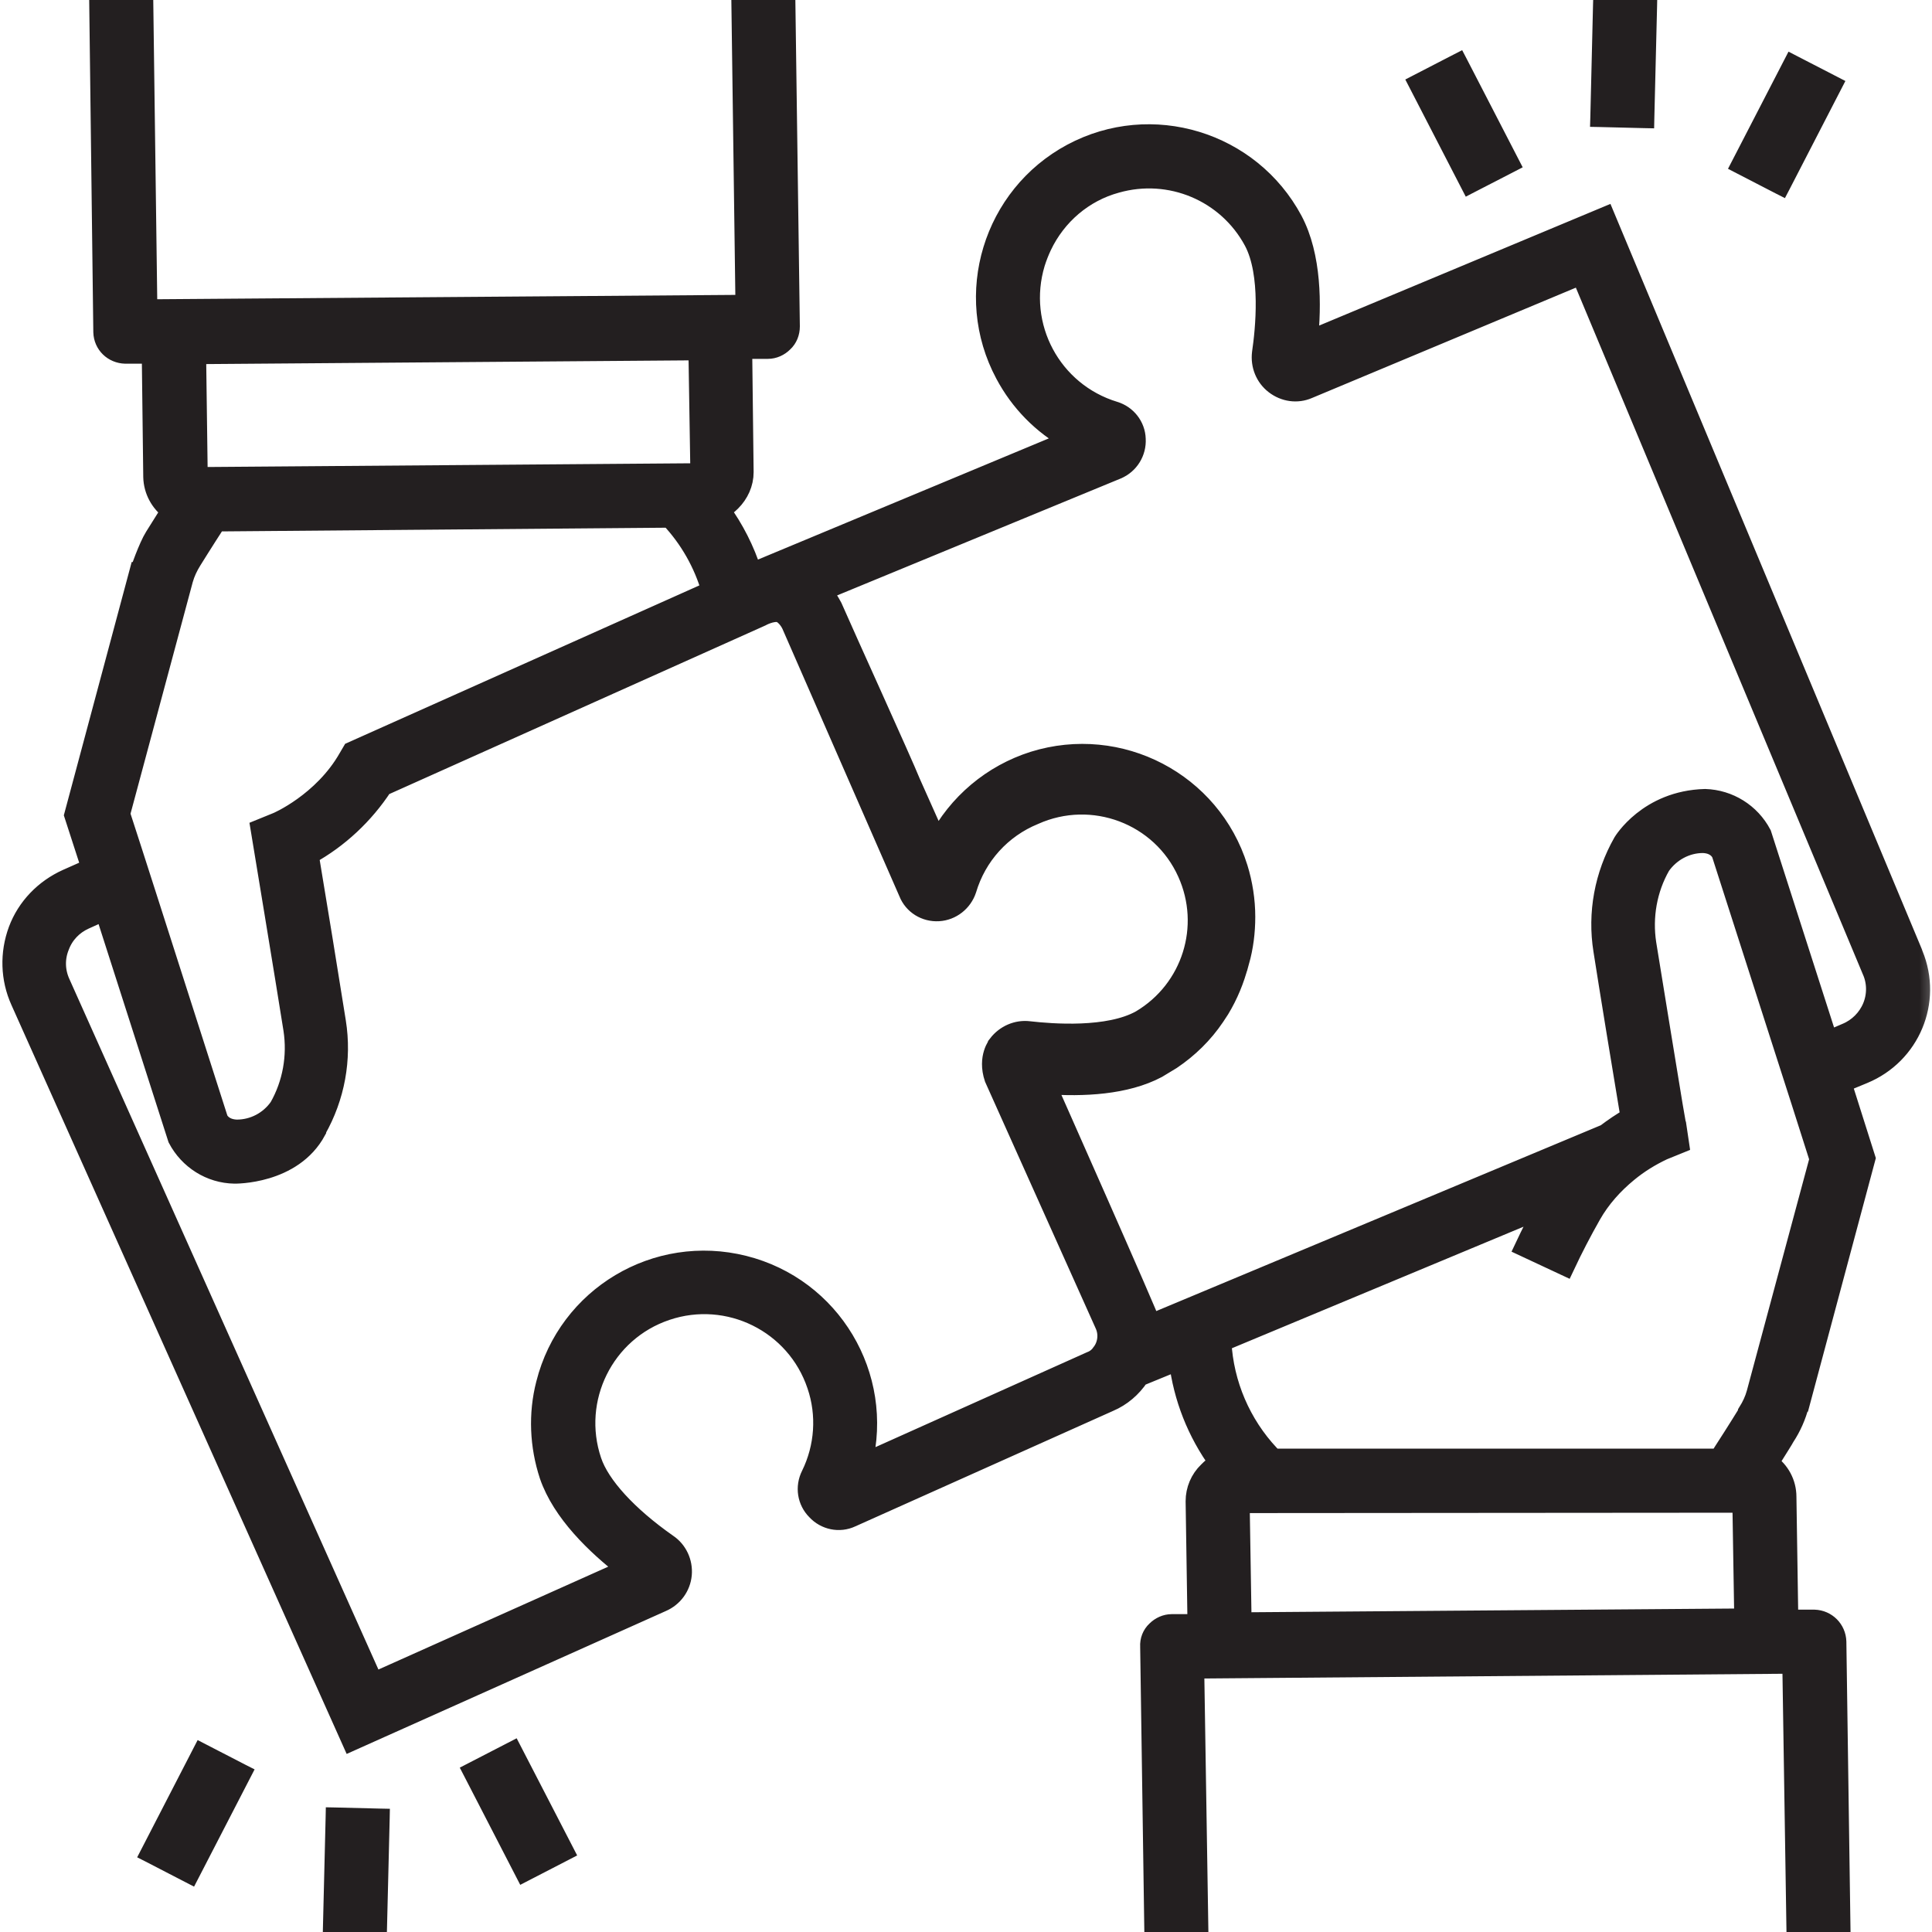
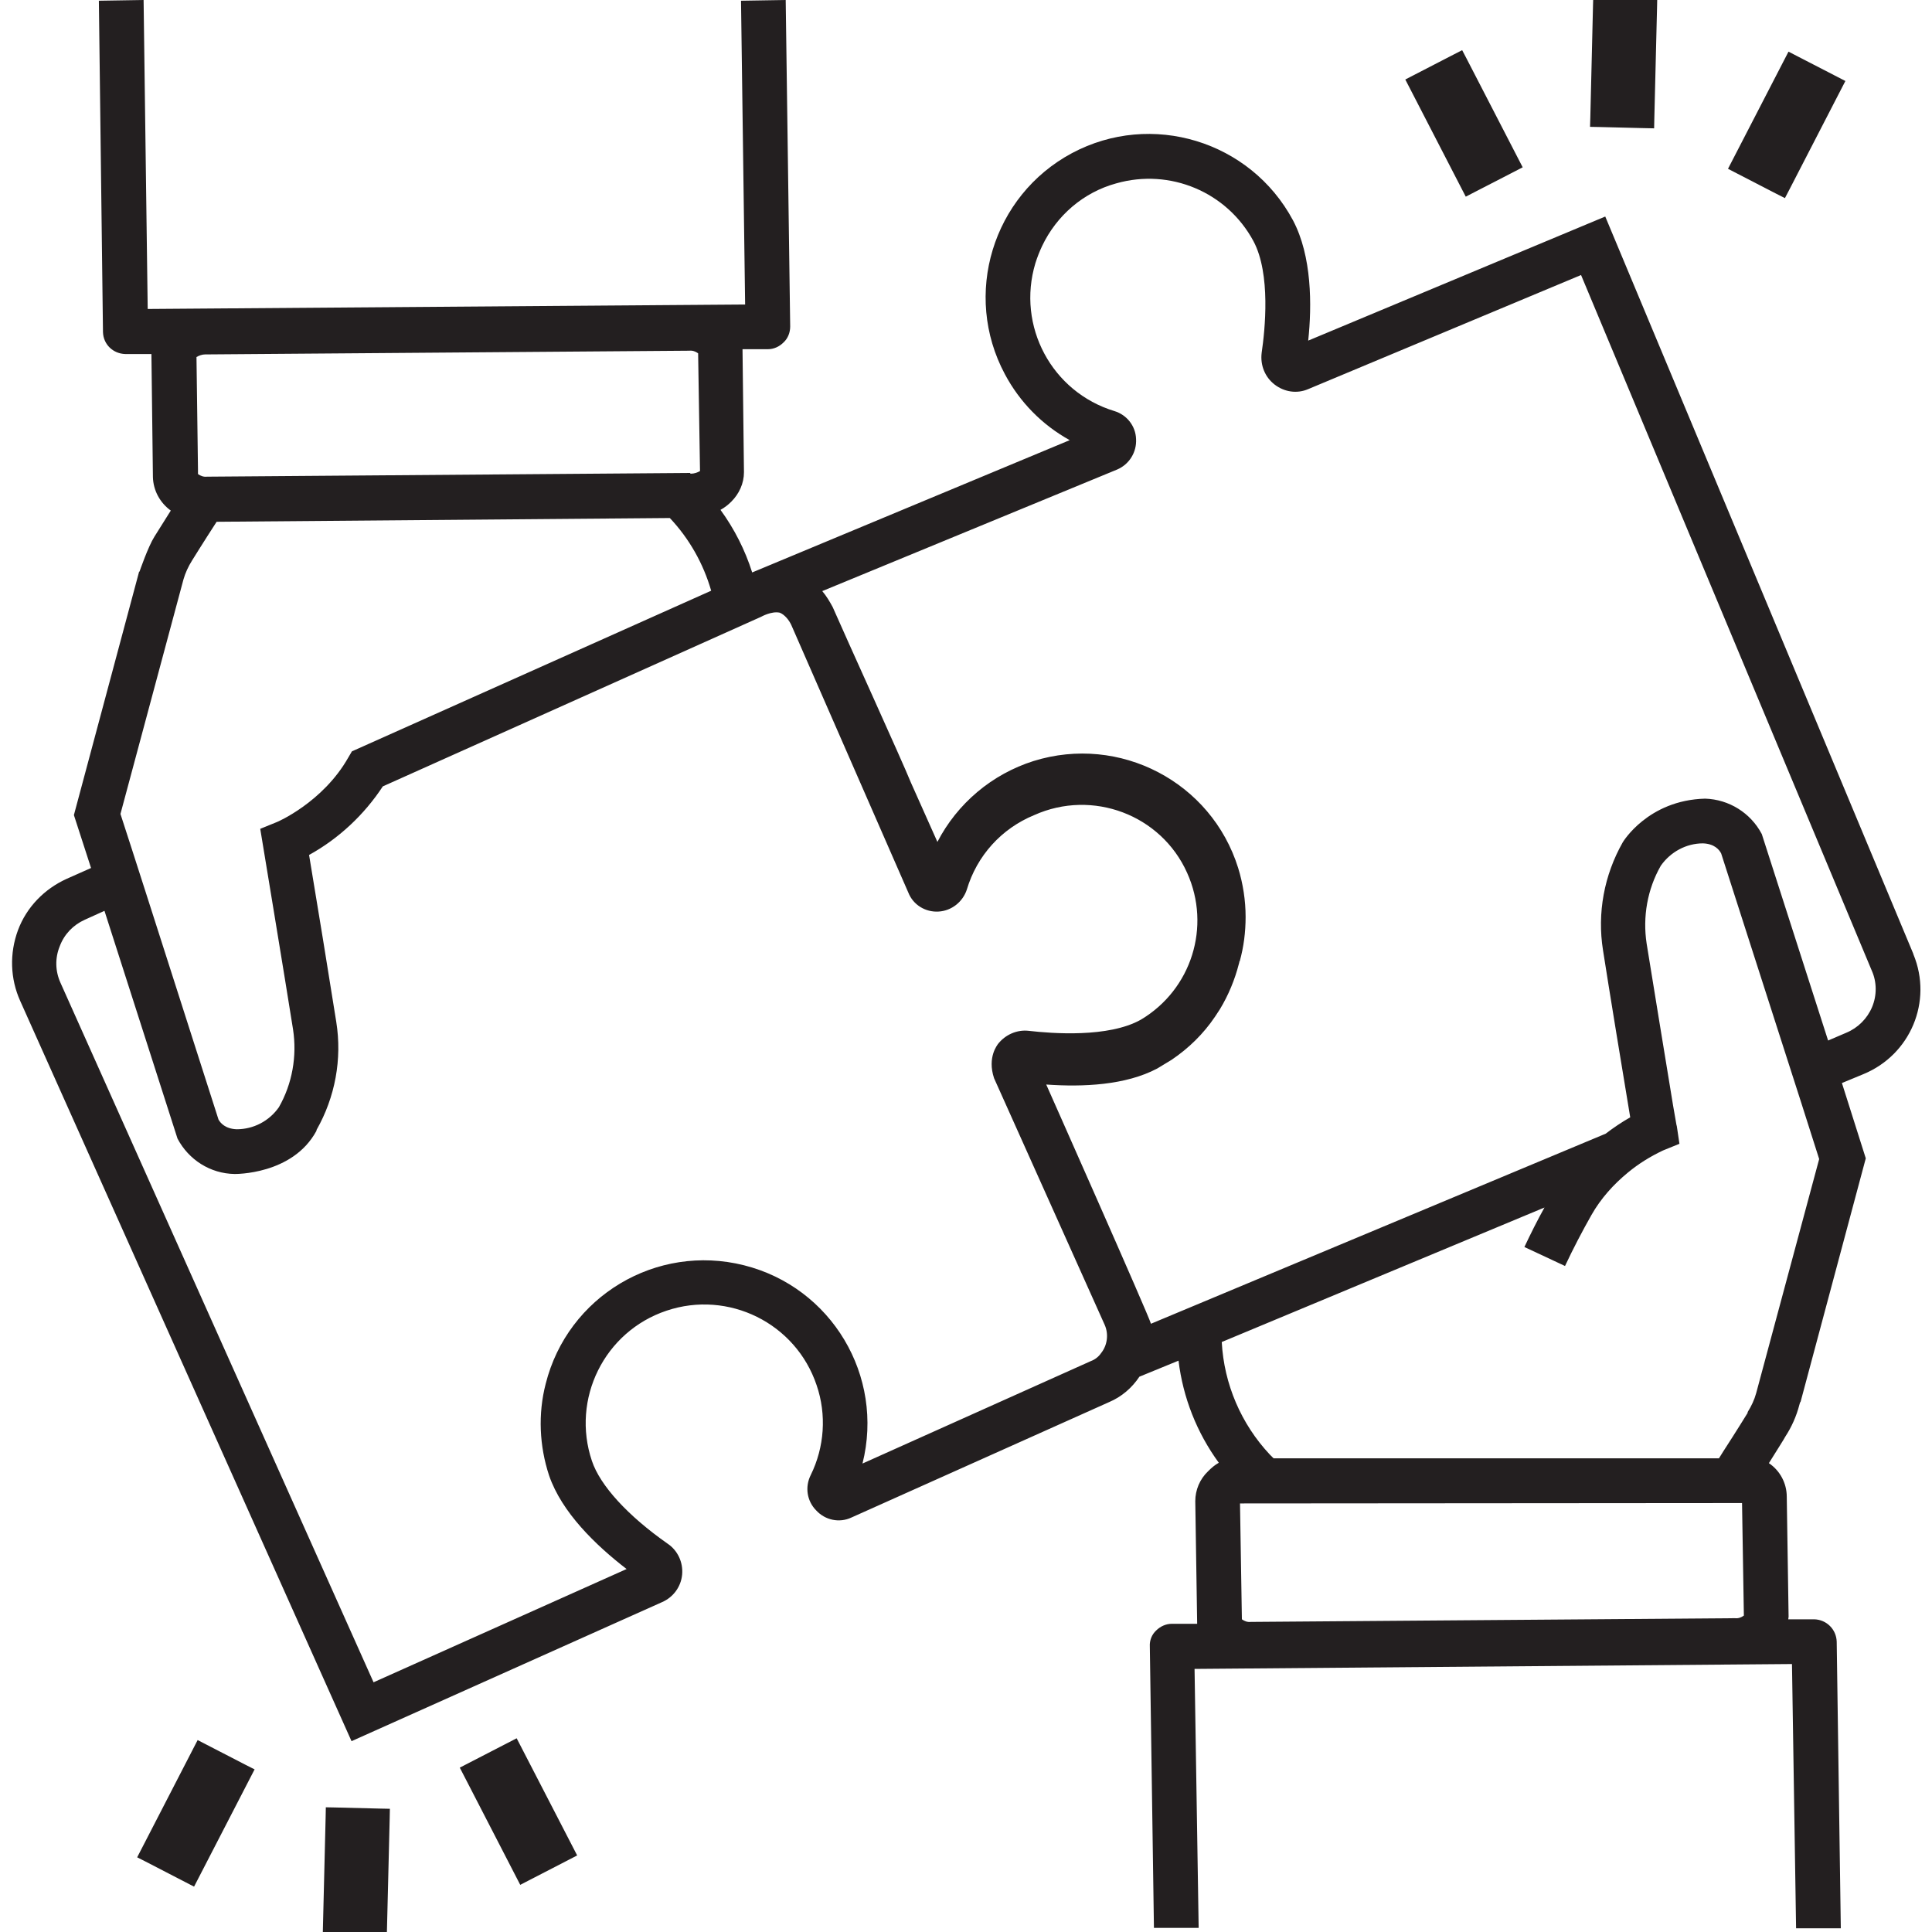
<svg xmlns="http://www.w3.org/2000/svg" width="40" height="40" viewBox="0 0 40 40" fill="none">
  <g clip-path="url(#clip0_857_971)">
    <mask id="path-1-outside-1_857_971" maskUnits="userSpaceOnUse" x="-0.75" y="-1" width="41" height="42" fill="black">
      <rect fill="white" x="-0.75" y="-1" width="41" height="42" />
      <path d="M39.609 19.738L33.235 4.483L27.085 7.052C27.163 6.327 27.163 5.301 26.769 4.56C25.889 2.917 23.837 2.292 22.193 3.171C20.55 4.051 19.925 6.103 20.805 7.747C21.113 8.326 21.576 8.796 22.147 9.113L15.573 11.852C15.427 11.389 15.203 10.949 14.917 10.556C15.002 10.509 15.072 10.455 15.141 10.386C15.303 10.224 15.403 10.008 15.403 9.776L15.373 7.23H15.897C16.021 7.23 16.136 7.176 16.221 7.091C16.314 7.006 16.36 6.883 16.36 6.759L16.267 0L15.342 0.015L15.427 6.304L3.058 6.397L2.973 0L2.047 0.015L2.132 6.875C2.139 7.13 2.34 7.323 2.595 7.33H3.135C3.135 7.353 3.166 9.877 3.166 9.877C3.173 10.154 3.312 10.409 3.536 10.571L3.197 11.111C3.065 11.319 2.888 11.836 2.888 11.836H2.88L1.53 16.875L1.885 17.971L1.383 18.194C0.92 18.403 0.55 18.781 0.372 19.259C0.195 19.738 0.21 20.262 0.419 20.725L7.278 36.049L13.706 33.171C13.937 33.071 14.099 32.855 14.123 32.6C14.146 32.346 14.03 32.099 13.822 31.96C12.996 31.381 12.425 30.756 12.255 30.247C11.823 28.966 12.51 27.569 13.798 27.137C15.079 26.705 16.476 27.392 16.908 28.681C17.116 29.29 17.07 29.961 16.785 30.54C16.661 30.787 16.707 31.08 16.9 31.273C17.085 31.474 17.379 31.535 17.625 31.42L22.965 29.028C23.22 28.92 23.436 28.735 23.59 28.503L24.4 28.171C24.493 28.935 24.778 29.66 25.234 30.285C25.149 30.332 25.079 30.393 25.01 30.463C24.84 30.625 24.747 30.849 24.747 31.08L24.786 33.619H24.261C24.138 33.619 24.022 33.673 23.937 33.758C23.845 33.843 23.798 33.966 23.806 34.09L23.891 39.915H24.817L24.732 34.553L37.101 34.452L37.186 39.923H38.112L38.027 33.989C38.019 33.735 37.818 33.534 37.564 33.526H37.024C37.024 33.511 37.031 33.488 37.031 33.472L36.993 30.988C36.993 30.71 36.854 30.448 36.623 30.293C36.8 30.008 36.939 29.792 36.962 29.745C37.093 29.545 37.193 29.321 37.255 29.082L37.271 29.028H37.278L38.629 23.982L38.135 22.423L38.582 22.238C39.555 21.836 40.017 20.733 39.616 19.761C39.616 19.753 39.609 19.745 39.609 19.738ZM7.286 15.556L7.209 15.687C6.684 16.613 5.735 17.022 5.727 17.022L5.388 17.16C5.388 17.16 5.92 20.378 6.067 21.312C6.152 21.867 6.051 22.438 5.774 22.924C5.573 23.21 5.249 23.38 4.902 23.38C4.663 23.372 4.562 23.248 4.524 23.179L3.019 18.48L2.734 17.593L2.494 16.852L3.798 11.998C3.837 11.86 3.899 11.728 3.976 11.605C3.976 11.605 4.215 11.219 4.485 10.803L13.868 10.725C14.269 11.15 14.562 11.667 14.724 12.23L7.286 15.556ZM14.308 9.807H14.292V9.792L4.284 9.869C4.215 9.877 4.153 9.853 4.099 9.815V9.722L4.068 7.392C4.122 7.361 4.184 7.338 4.246 7.338L14.269 7.261C14.338 7.253 14.4 7.276 14.454 7.315L14.493 9.753C14.439 9.784 14.369 9.807 14.308 9.807ZM22.587 28.179L17.857 30.301C18.312 28.488 17.217 26.651 15.403 26.196C13.59 25.741 11.754 26.836 11.298 28.65C11.136 29.275 11.167 29.938 11.368 30.548C11.63 31.312 12.332 31.991 12.973 32.485L7.734 34.83L1.252 20.347C1.144 20.108 1.136 19.838 1.237 19.591C1.329 19.344 1.514 19.151 1.754 19.043L2.163 18.858L3.675 23.573C3.906 24.012 4.354 24.298 4.855 24.306C4.855 24.306 6.059 24.329 6.553 23.41V23.395C6.939 22.716 7.085 21.929 6.962 21.157C6.846 20.417 6.53 18.48 6.399 17.701C7.016 17.361 7.541 16.867 7.926 16.281L15.758 12.77C15.758 12.77 15.974 12.647 16.144 12.685C16.244 12.724 16.337 12.839 16.383 12.94L18.806 18.48C18.906 18.735 19.161 18.889 19.431 18.873C19.701 18.858 19.933 18.673 20.017 18.418C20.226 17.716 20.735 17.153 21.414 16.875C22.618 16.335 24.038 16.867 24.578 18.071C25.079 19.182 24.67 20.486 23.621 21.111C22.95 21.489 21.777 21.397 21.306 21.343C21.059 21.312 20.812 21.42 20.658 21.62C20.658 21.628 20.434 21.883 20.581 22.323L22.872 27.431C22.957 27.623 22.927 27.855 22.795 28.017C22.749 28.086 22.672 28.148 22.587 28.179ZM36.067 31.119L36.105 33.449C36.051 33.488 35.99 33.511 35.92 33.503L25.897 33.58C25.828 33.588 25.766 33.565 25.712 33.526L25.673 31.127L36.067 31.119ZM36.36 28.843C36.322 28.982 36.26 29.113 36.183 29.236V29.252C36.183 29.252 35.951 29.63 35.681 30.046L35.589 30.193H26.368L26.291 30.116C25.697 29.483 25.342 28.657 25.295 27.785L31.977 25C31.831 25.262 31.692 25.54 31.561 25.818L32.402 26.211C32.572 25.849 32.757 25.494 32.95 25.154C33.142 24.815 33.405 24.522 33.706 24.275C33.93 24.09 34.169 23.943 34.431 23.819L34.771 23.681L34.717 23.318C34.709 23.31 34.686 23.14 34.639 22.886C34.501 22.052 34.207 20.247 34.092 19.537C34.007 18.982 34.107 18.41 34.385 17.924C34.585 17.639 34.91 17.461 35.257 17.461C35.496 17.469 35.596 17.593 35.635 17.67L36.993 21.898L37.278 22.785L37.664 23.997L36.36 28.843ZM38.76 20.849C38.66 21.088 38.467 21.281 38.227 21.381L37.849 21.543L36.476 17.268C36.244 16.829 35.797 16.551 35.303 16.535C34.115 16.566 33.598 17.438 33.598 17.438C33.212 18.117 33.065 18.904 33.189 19.676C33.305 20.424 33.621 22.353 33.752 23.133C33.575 23.233 33.405 23.349 33.243 23.472L23.829 27.407C23.806 27.284 21.661 22.454 21.661 22.454C22.425 22.508 23.305 22.469 23.96 22.122L24.254 21.944C24.609 21.705 24.917 21.404 25.156 21.049L25.257 20.895C25.434 20.602 25.565 20.285 25.65 19.954C25.658 19.938 25.658 19.923 25.658 19.907H25.666C25.75 19.607 25.789 19.298 25.789 18.982C25.789 18.642 25.735 18.295 25.635 17.971C25.079 16.188 23.181 15.201 21.399 15.756C20.973 15.891 20.578 16.108 20.237 16.395C19.895 16.683 19.613 17.034 19.408 17.431L18.86 16.204C18.683 15.764 17.502 13.171 17.24 12.569C17.178 12.454 17.109 12.338 17.024 12.238L23.127 9.722C23.382 9.614 23.536 9.36 23.521 9.09C23.513 8.819 23.328 8.588 23.073 8.511C21.777 8.117 21.044 6.752 21.437 5.448C21.476 5.324 21.522 5.208 21.576 5.093C21.877 4.46 22.433 3.981 23.112 3.796C24.223 3.48 25.403 3.974 25.951 4.992C26.314 5.671 26.19 6.836 26.121 7.307C26.09 7.562 26.19 7.809 26.391 7.963C26.592 8.117 26.854 8.156 27.085 8.056L32.734 5.694L38.752 20.093C38.86 20.332 38.86 20.61 38.76 20.849Z" />
    </mask>
    <path d="M39.609 19.738L33.235 4.483L27.085 7.052C27.163 6.327 27.163 5.301 26.769 4.56C25.889 2.917 23.837 2.292 22.193 3.171C20.55 4.051 19.925 6.103 20.805 7.747C21.113 8.326 21.576 8.796 22.147 9.113L15.573 11.852C15.427 11.389 15.203 10.949 14.917 10.556C15.002 10.509 15.072 10.455 15.141 10.386C15.303 10.224 15.403 10.008 15.403 9.776L15.373 7.23H15.897C16.021 7.23 16.136 7.176 16.221 7.091C16.314 7.006 16.36 6.883 16.36 6.759L16.267 0L15.342 0.015L15.427 6.304L3.058 6.397L2.973 0L2.047 0.015L2.132 6.875C2.139 7.13 2.34 7.323 2.595 7.33H3.135C3.135 7.353 3.166 9.877 3.166 9.877C3.173 10.154 3.312 10.409 3.536 10.571L3.197 11.111C3.065 11.319 2.888 11.836 2.888 11.836H2.88L1.53 16.875L1.885 17.971L1.383 18.194C0.92 18.403 0.55 18.781 0.372 19.259C0.195 19.738 0.21 20.262 0.419 20.725L7.278 36.049L13.706 33.171C13.937 33.071 14.099 32.855 14.123 32.6C14.146 32.346 14.03 32.099 13.822 31.96C12.996 31.381 12.425 30.756 12.255 30.247C11.823 28.966 12.51 27.569 13.798 27.137C15.079 26.705 16.476 27.392 16.908 28.681C17.116 29.29 17.07 29.961 16.785 30.54C16.661 30.787 16.707 31.08 16.9 31.273C17.085 31.474 17.379 31.535 17.625 31.42L22.965 29.028C23.22 28.92 23.436 28.735 23.59 28.503L24.4 28.171C24.493 28.935 24.778 29.66 25.234 30.285C25.149 30.332 25.079 30.393 25.01 30.463C24.84 30.625 24.747 30.849 24.747 31.08L24.786 33.619H24.261C24.138 33.619 24.022 33.673 23.937 33.758C23.845 33.843 23.798 33.966 23.806 34.09L23.891 39.915H24.817L24.732 34.553L37.101 34.452L37.186 39.923H38.112L38.027 33.989C38.019 33.735 37.818 33.534 37.564 33.526H37.024C37.024 33.511 37.031 33.488 37.031 33.472L36.993 30.988C36.993 30.71 36.854 30.448 36.623 30.293C36.8 30.008 36.939 29.792 36.962 29.745C37.093 29.545 37.193 29.321 37.255 29.082L37.271 29.028H37.278L38.629 23.982L38.135 22.423L38.582 22.238C39.555 21.836 40.017 20.733 39.616 19.761C39.616 19.753 39.609 19.745 39.609 19.738ZM7.286 15.556L7.209 15.687C6.684 16.613 5.735 17.022 5.727 17.022L5.388 17.16C5.388 17.16 5.92 20.378 6.067 21.312C6.152 21.867 6.051 22.438 5.774 22.924C5.573 23.21 5.249 23.38 4.902 23.38C4.663 23.372 4.562 23.248 4.524 23.179L3.019 18.48L2.734 17.593L2.494 16.852L3.798 11.998C3.837 11.86 3.899 11.728 3.976 11.605C3.976 11.605 4.215 11.219 4.485 10.803L13.868 10.725C14.269 11.15 14.562 11.667 14.724 12.23L7.286 15.556ZM14.308 9.807H14.292V9.792L4.284 9.869C4.215 9.877 4.153 9.853 4.099 9.815V9.722L4.068 7.392C4.122 7.361 4.184 7.338 4.246 7.338L14.269 7.261C14.338 7.253 14.4 7.276 14.454 7.315L14.493 9.753C14.439 9.784 14.369 9.807 14.308 9.807ZM22.587 28.179L17.857 30.301C18.312 28.488 17.217 26.651 15.403 26.196C13.59 25.741 11.754 26.836 11.298 28.65C11.136 29.275 11.167 29.938 11.368 30.548C11.63 31.312 12.332 31.991 12.973 32.485L7.734 34.83L1.252 20.347C1.144 20.108 1.136 19.838 1.237 19.591C1.329 19.344 1.514 19.151 1.754 19.043L2.163 18.858L3.675 23.573C3.906 24.012 4.354 24.298 4.855 24.306C4.855 24.306 6.059 24.329 6.553 23.41V23.395C6.939 22.716 7.085 21.929 6.962 21.157C6.846 20.417 6.53 18.48 6.399 17.701C7.016 17.361 7.541 16.867 7.926 16.281L15.758 12.77C15.758 12.77 15.974 12.647 16.144 12.685C16.244 12.724 16.337 12.839 16.383 12.94L18.806 18.48C18.906 18.735 19.161 18.889 19.431 18.873C19.701 18.858 19.933 18.673 20.017 18.418C20.226 17.716 20.735 17.153 21.414 16.875C22.618 16.335 24.038 16.867 24.578 18.071C25.079 19.182 24.67 20.486 23.621 21.111C22.95 21.489 21.777 21.397 21.306 21.343C21.059 21.312 20.812 21.42 20.658 21.62C20.658 21.628 20.434 21.883 20.581 22.323L22.872 27.431C22.957 27.623 22.927 27.855 22.795 28.017C22.749 28.086 22.672 28.148 22.587 28.179ZM36.067 31.119L36.105 33.449C36.051 33.488 35.99 33.511 35.92 33.503L25.897 33.58C25.828 33.588 25.766 33.565 25.712 33.526L25.673 31.127L36.067 31.119ZM36.36 28.843C36.322 28.982 36.26 29.113 36.183 29.236V29.252C36.183 29.252 35.951 29.63 35.681 30.046L35.589 30.193H26.368L26.291 30.116C25.697 29.483 25.342 28.657 25.295 27.785L31.977 25C31.831 25.262 31.692 25.54 31.561 25.818L32.402 26.211C32.572 25.849 32.757 25.494 32.95 25.154C33.142 24.815 33.405 24.522 33.706 24.275C33.93 24.09 34.169 23.943 34.431 23.819L34.771 23.681L34.717 23.318C34.709 23.31 34.686 23.14 34.639 22.886C34.501 22.052 34.207 20.247 34.092 19.537C34.007 18.982 34.107 18.41 34.385 17.924C34.585 17.639 34.91 17.461 35.257 17.461C35.496 17.469 35.596 17.593 35.635 17.67L36.993 21.898L37.278 22.785L37.664 23.997L36.36 28.843ZM38.76 20.849C38.66 21.088 38.467 21.281 38.227 21.381L37.849 21.543L36.476 17.268C36.244 16.829 35.797 16.551 35.303 16.535C34.115 16.566 33.598 17.438 33.598 17.438C33.212 18.117 33.065 18.904 33.189 19.676C33.305 20.424 33.621 22.353 33.752 23.133C33.575 23.233 33.405 23.349 33.243 23.472L23.829 27.407C23.806 27.284 21.661 22.454 21.661 22.454C22.425 22.508 23.305 22.469 23.96 22.122L24.254 21.944C24.609 21.705 24.917 21.404 25.156 21.049L25.257 20.895C25.434 20.602 25.565 20.285 25.65 19.954C25.658 19.938 25.658 19.923 25.658 19.907H25.666C25.75 19.607 25.789 19.298 25.789 18.982C25.789 18.642 25.735 18.295 25.635 17.971C25.079 16.188 23.181 15.201 21.399 15.756C20.973 15.891 20.578 16.108 20.237 16.395C19.895 16.683 19.613 17.034 19.408 17.431L18.86 16.204C18.683 15.764 17.502 13.171 17.24 12.569C17.178 12.454 17.109 12.338 17.024 12.238L23.127 9.722C23.382 9.614 23.536 9.36 23.521 9.09C23.513 8.819 23.328 8.588 23.073 8.511C21.777 8.117 21.044 6.752 21.437 5.448C21.476 5.324 21.522 5.208 21.576 5.093C21.877 4.46 22.433 3.981 23.112 3.796C24.223 3.48 25.403 3.974 25.951 4.992C26.314 5.671 26.19 6.836 26.121 7.307C26.09 7.562 26.19 7.809 26.391 7.963C26.592 8.117 26.854 8.156 27.085 8.056L32.734 5.694L38.752 20.093C38.86 20.332 38.86 20.61 38.76 20.849Z" fill="#231F20" />
-     <path d="M39.609 19.738L33.235 4.483L27.085 7.052C27.163 6.327 27.163 5.301 26.769 4.56C25.889 2.917 23.837 2.292 22.193 3.171C20.55 4.051 19.925 6.103 20.805 7.747C21.113 8.326 21.576 8.796 22.147 9.113L15.573 11.852C15.427 11.389 15.203 10.949 14.917 10.556C15.002 10.509 15.072 10.455 15.141 10.386C15.303 10.224 15.403 10.008 15.403 9.776L15.373 7.23H15.897C16.021 7.23 16.136 7.176 16.221 7.091C16.314 7.006 16.36 6.883 16.36 6.759L16.267 0L15.342 0.015L15.427 6.304L3.058 6.397L2.973 0L2.047 0.015L2.132 6.875C2.139 7.13 2.34 7.323 2.595 7.33H3.135C3.135 7.353 3.166 9.877 3.166 9.877C3.173 10.154 3.312 10.409 3.536 10.571L3.197 11.111C3.065 11.319 2.888 11.836 2.888 11.836H2.88L1.53 16.875L1.885 17.971L1.383 18.194C0.92 18.403 0.55 18.781 0.372 19.259C0.195 19.738 0.21 20.262 0.419 20.725L7.278 36.049L13.706 33.171C13.937 33.071 14.099 32.855 14.123 32.6C14.146 32.346 14.03 32.099 13.822 31.96C12.996 31.381 12.425 30.756 12.255 30.247C11.823 28.966 12.51 27.569 13.798 27.137C15.079 26.705 16.476 27.392 16.908 28.681C17.116 29.29 17.07 29.961 16.785 30.54C16.661 30.787 16.707 31.08 16.9 31.273C17.085 31.474 17.379 31.535 17.625 31.42L22.965 29.028C23.22 28.92 23.436 28.735 23.59 28.503L24.4 28.171C24.493 28.935 24.778 29.66 25.234 30.285C25.149 30.332 25.079 30.393 25.01 30.463C24.84 30.625 24.747 30.849 24.747 31.08L24.786 33.619H24.261C24.138 33.619 24.022 33.673 23.937 33.758C23.845 33.843 23.798 33.966 23.806 34.09L23.891 39.915H24.817L24.732 34.553L37.101 34.452L37.186 39.923H38.112L38.027 33.989C38.019 33.735 37.818 33.534 37.564 33.526H37.024C37.024 33.511 37.031 33.488 37.031 33.472L36.993 30.988C36.993 30.71 36.854 30.448 36.623 30.293C36.8 30.008 36.939 29.792 36.962 29.745C37.093 29.545 37.193 29.321 37.255 29.082L37.271 29.028H37.278L38.629 23.982L38.135 22.423L38.582 22.238C39.555 21.836 40.017 20.733 39.616 19.761C39.616 19.753 39.609 19.745 39.609 19.738ZM7.286 15.556L7.209 15.687C6.684 16.613 5.735 17.022 5.727 17.022L5.388 17.16C5.388 17.16 5.92 20.378 6.067 21.312C6.152 21.867 6.051 22.438 5.774 22.924C5.573 23.21 5.249 23.38 4.902 23.38C4.663 23.372 4.562 23.248 4.524 23.179L3.019 18.48L2.734 17.593L2.494 16.852L3.798 11.998C3.837 11.86 3.899 11.728 3.976 11.605C3.976 11.605 4.215 11.219 4.485 10.803L13.868 10.725C14.269 11.15 14.562 11.667 14.724 12.23L7.286 15.556ZM14.308 9.807H14.292V9.792L4.284 9.869C4.215 9.877 4.153 9.853 4.099 9.815V9.722L4.068 7.392C4.122 7.361 4.184 7.338 4.246 7.338L14.269 7.261C14.338 7.253 14.4 7.276 14.454 7.315L14.493 9.753C14.439 9.784 14.369 9.807 14.308 9.807ZM22.587 28.179L17.857 30.301C18.312 28.488 17.217 26.651 15.403 26.196C13.59 25.741 11.754 26.836 11.298 28.65C11.136 29.275 11.167 29.938 11.368 30.548C11.63 31.312 12.332 31.991 12.973 32.485L7.734 34.83L1.252 20.347C1.144 20.108 1.136 19.838 1.237 19.591C1.329 19.344 1.514 19.151 1.754 19.043L2.163 18.858L3.675 23.573C3.906 24.012 4.354 24.298 4.855 24.306C4.855 24.306 6.059 24.329 6.553 23.41V23.395C6.939 22.716 7.085 21.929 6.962 21.157C6.846 20.417 6.53 18.48 6.399 17.701C7.016 17.361 7.541 16.867 7.926 16.281L15.758 12.77C15.758 12.77 15.974 12.647 16.144 12.685C16.244 12.724 16.337 12.839 16.383 12.94L18.806 18.48C18.906 18.735 19.161 18.889 19.431 18.873C19.701 18.858 19.933 18.673 20.017 18.418C20.226 17.716 20.735 17.153 21.414 16.875C22.618 16.335 24.038 16.867 24.578 18.071C25.079 19.182 24.67 20.486 23.621 21.111C22.95 21.489 21.777 21.397 21.306 21.343C21.059 21.312 20.812 21.42 20.658 21.62C20.658 21.628 20.434 21.883 20.581 22.323L22.872 27.431C22.957 27.623 22.927 27.855 22.795 28.017C22.749 28.086 22.672 28.148 22.587 28.179ZM36.067 31.119L36.105 33.449C36.051 33.488 35.99 33.511 35.92 33.503L25.897 33.58C25.828 33.588 25.766 33.565 25.712 33.526L25.673 31.127L36.067 31.119ZM36.36 28.843C36.322 28.982 36.26 29.113 36.183 29.236V29.252C36.183 29.252 35.951 29.63 35.681 30.046L35.589 30.193H26.368L26.291 30.116C25.697 29.483 25.342 28.657 25.295 27.785L31.977 25C31.831 25.262 31.692 25.54 31.561 25.818L32.402 26.211C32.572 25.849 32.757 25.494 32.95 25.154C33.142 24.815 33.405 24.522 33.706 24.275C33.93 24.09 34.169 23.943 34.431 23.819L34.771 23.681L34.717 23.318C34.709 23.31 34.686 23.14 34.639 22.886C34.501 22.052 34.207 20.247 34.092 19.537C34.007 18.982 34.107 18.41 34.385 17.924C34.585 17.639 34.91 17.461 35.257 17.461C35.496 17.469 35.596 17.593 35.635 17.67L36.993 21.898L37.278 22.785L37.664 23.997L36.36 28.843ZM38.76 20.849C38.66 21.088 38.467 21.281 38.227 21.381L37.849 21.543L36.476 17.268C36.244 16.829 35.797 16.551 35.303 16.535C34.115 16.566 33.598 17.438 33.598 17.438C33.212 18.117 33.065 18.904 33.189 19.676C33.305 20.424 33.621 22.353 33.752 23.133C33.575 23.233 33.405 23.349 33.243 23.472L23.829 27.407C23.806 27.284 21.661 22.454 21.661 22.454C22.425 22.508 23.305 22.469 23.96 22.122L24.254 21.944C24.609 21.705 24.917 21.404 25.156 21.049L25.257 20.895C25.434 20.602 25.565 20.285 25.65 19.954C25.658 19.938 25.658 19.923 25.658 19.907H25.666C25.75 19.607 25.789 19.298 25.789 18.982C25.789 18.642 25.735 18.295 25.635 17.971C25.079 16.188 23.181 15.201 21.399 15.756C20.973 15.891 20.578 16.108 20.237 16.395C19.895 16.683 19.613 17.034 19.408 17.431L18.86 16.204C18.683 15.764 17.502 13.171 17.24 12.569C17.178 12.454 17.109 12.338 17.024 12.238L23.127 9.722C23.382 9.614 23.536 9.36 23.521 9.09C23.513 8.819 23.328 8.588 23.073 8.511C21.777 8.117 21.044 6.752 21.437 5.448C21.476 5.324 21.522 5.208 21.576 5.093C21.877 4.46 22.433 3.981 23.112 3.796C24.223 3.48 25.403 3.974 25.951 4.992C26.314 5.671 26.19 6.836 26.121 7.307C26.09 7.562 26.19 7.809 26.391 7.963C26.592 8.117 26.854 8.156 27.085 8.056L32.734 5.694L38.752 20.093C38.86 20.332 38.86 20.61 38.76 20.849Z" stroke="#231F20" stroke-width="0.4" mask="url(#path-1-outside-1_857_971)" />
    <path d="M9.743 36.594L9.654 36.64L9.7 36.729L10.768 38.8L10.814 38.889L10.903 38.843L11.726 38.418L11.815 38.372L11.769 38.283L10.7 36.213L10.654 36.124L10.565 36.17L9.743 36.594ZM3.021 38.321L2.975 38.41L3.064 38.455L3.886 38.88L3.975 38.926L4.021 38.837L5.09 36.766L5.136 36.677L5.047 36.632L4.224 36.207L4.135 36.161L4.089 36.25L3.021 38.321ZM6.785 39.949L6.783 40.049L6.883 40.052L7.808 40.074L7.908 40.077L7.911 39.977L7.968 37.647L7.97 37.547L7.87 37.545L6.944 37.522L6.844 37.52L6.842 37.62L6.785 39.949ZM29.319 1.643L29.23 1.689L29.276 1.778L30.344 3.848L30.39 3.937L30.479 3.891L31.302 3.467L31.391 3.421L31.345 3.332L30.276 1.261L30.23 1.173L30.142 1.218L29.319 1.643ZM35.957 3.363L35.911 3.452L36 3.498L36.823 3.923L36.912 3.968L36.958 3.88L38.026 1.809L38.072 1.72L37.983 1.674L37.161 1.25L37.072 1.204L37.026 1.293L35.957 3.363ZM33.026 2.428L33.023 2.528L33.123 2.53L34.049 2.553L34.149 2.555L34.151 2.455L34.208 0.126L34.21 0.026L34.11 0.023L33.185 0.001L33.085 -0.002L33.082 0.098L33.026 2.428Z" fill="#231F20" stroke="#231F20" stroke-width="0.2" />
  </g>
  <defs>
    <clipPath id="clip0_857_971">
      <rect width="40" height="40" fill="white" />
    </clipPath>
  </defs>
</svg>